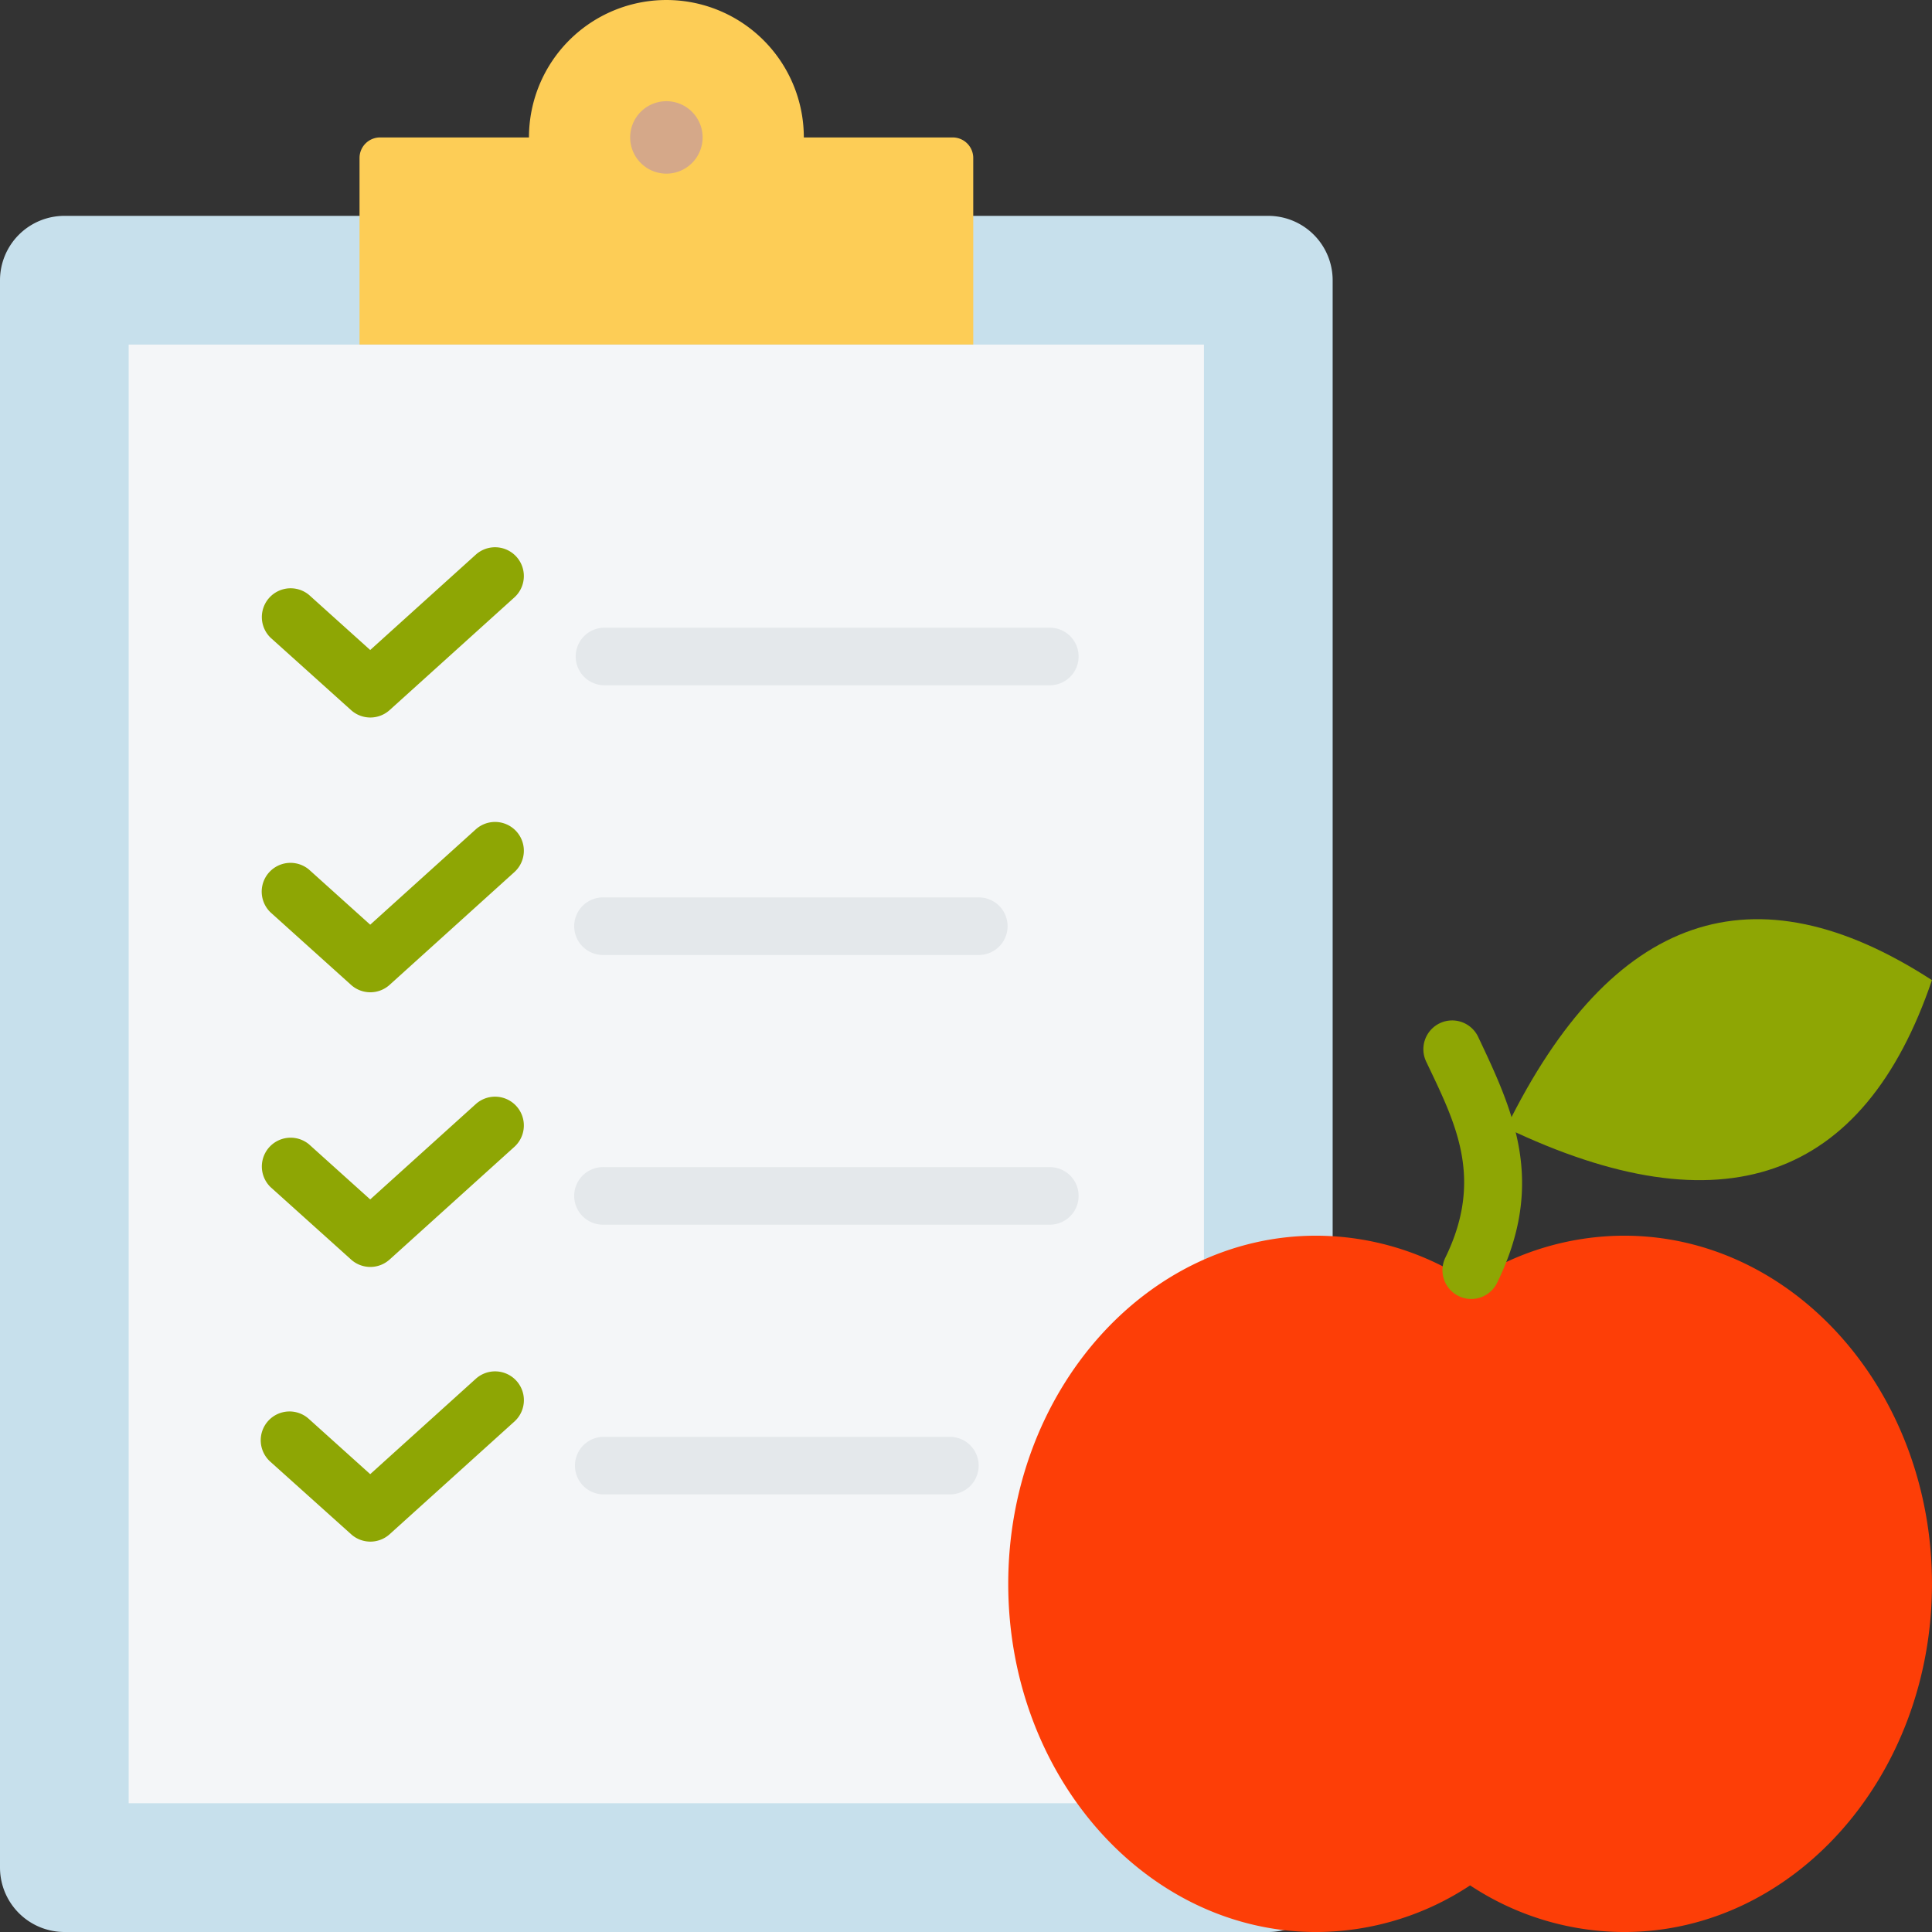
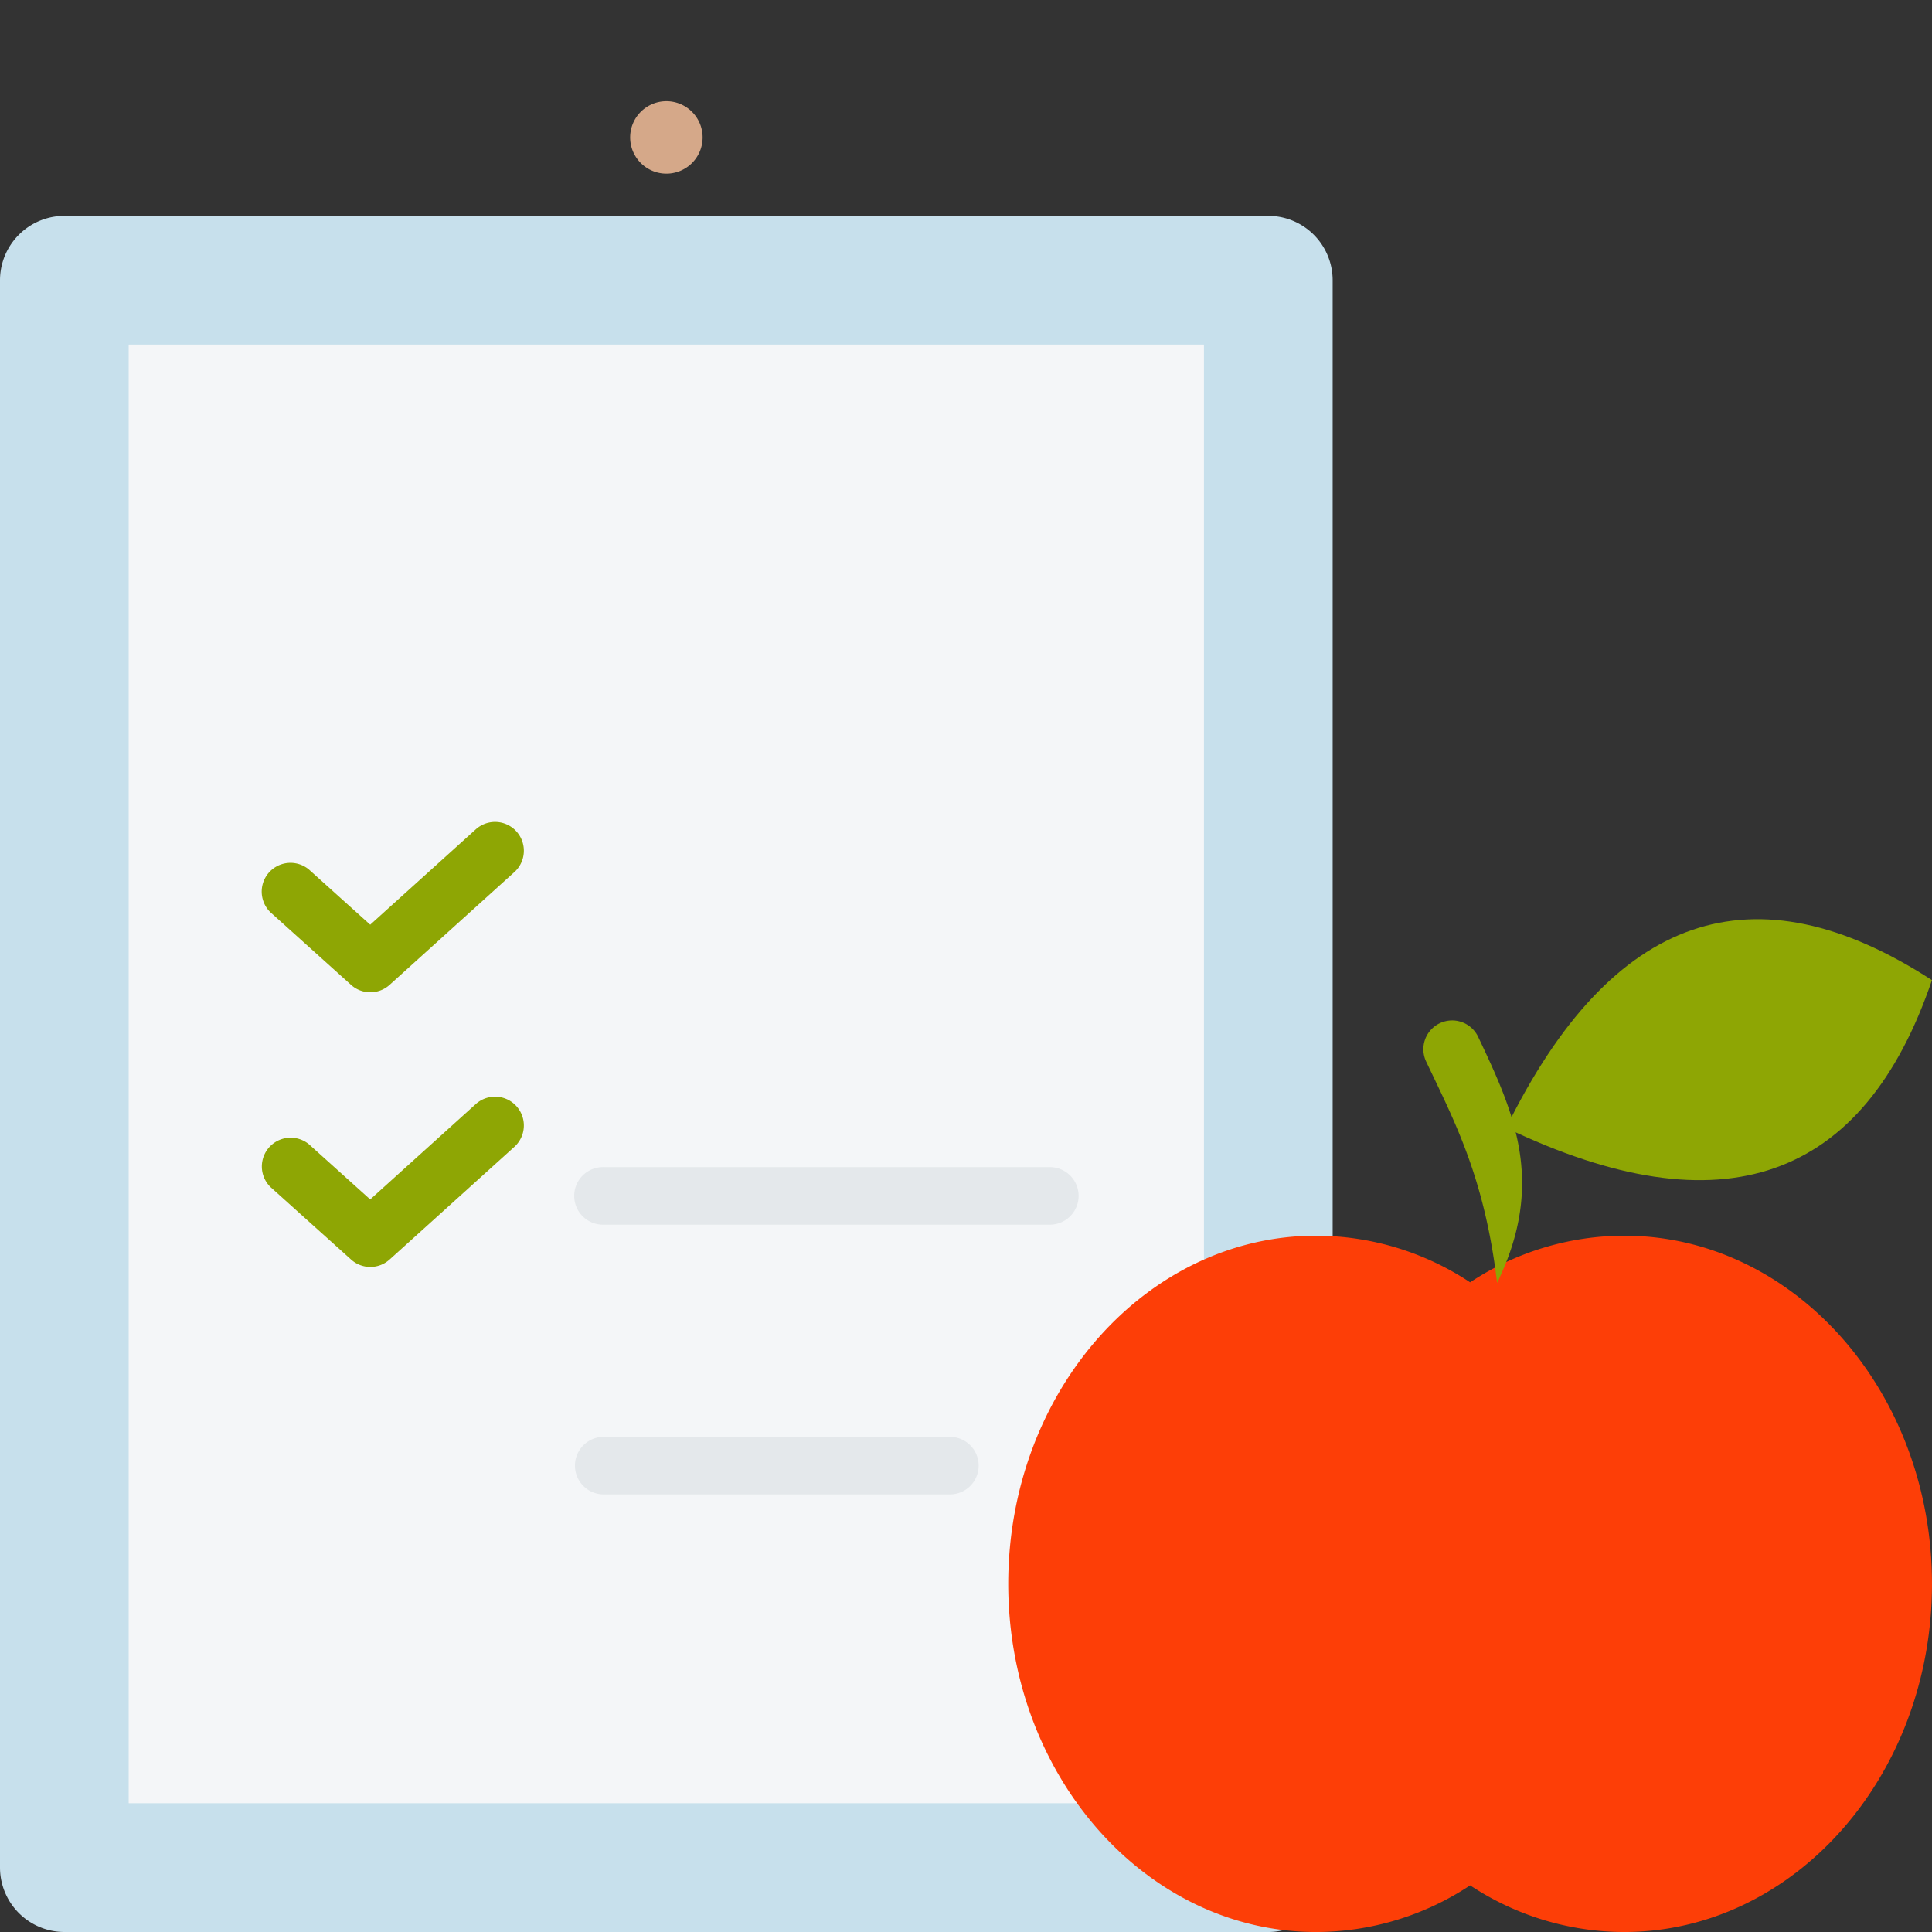
<svg xmlns="http://www.w3.org/2000/svg" width="100" height="100" viewBox="0 0 100 100">
  <rect x="0" y="0" width="100" height="100" fill="#333333" stroke="none" />
  <g transform="translate(-20.022 -20.022)">
    <g transform="translate(20.022 20.022)">
      <path d="M23.353,72.532H85.669A3.335,3.335,0,0,1,89,75.863v82.165a3.335,3.335,0,0,1-3.331,3.331H23.353a3.338,3.338,0,0,1-3.331-3.331V75.863a3.335,3.335,0,0,1,3.331-3.331Z" transform="translate(-20.022 -61.359)" fill="#c7e0ec" fill-rule="evenodd" />
      <path d="M51.328,103.838h55.655v75.5H51.328Z" transform="translate(-44.667 -86.003)" fill="#f4f6f8" fill-rule="evenodd" />
-       <path d="M107.474,28.2a1.064,1.064,0,0,1,1.064-1.064h7.706a7.113,7.113,0,1,1,14.227,0h7.706A1.064,1.064,0,0,1,139.24,28.2v9.655H107.474Z" transform="translate(-88.865 -20.022)" fill="#fdcd56" fill-rule="evenodd" />
      <path d="M175.178,48.389a1.875,1.875,0,1,0-1.872-1.872A1.878,1.878,0,0,0,175.178,48.389Z" transform="translate(-140.689 -39.401)" fill="#d5a889" fill-rule="evenodd" />
      <g transform="translate(13.511 28.326)">
-         <path d="M84.009,157.823A1.49,1.49,0,0,1,86,155.609l3.168,2.852,5.462-4.933a1.49,1.49,0,0,1,2,2.211l-6.458,5.833a1.49,1.49,0,0,1-1.995,0Z" transform="translate(-83.517 -153.143)" fill="#8ea604" fill-rule="evenodd" />
        <path d="M84.009,224.648A1.49,1.49,0,0,1,86,222.433l3.168,2.852,5.462-4.933a1.489,1.489,0,0,1,2,2.211L90.171,228.4a1.49,1.49,0,0,1-1.995,0Z" transform="translate(-83.517 -205.749)" fill="#8ea604" fill-rule="evenodd" />
        <path d="M84.009,291.472A1.49,1.49,0,0,1,86,289.258l3.168,2.852,5.462-4.933a1.489,1.489,0,1,1,2,2.211l-6.458,5.833a1.489,1.489,0,0,1-1.995,0Z" transform="translate(-83.517 -258.354)" fill="#8ea604" fill-rule="evenodd" />
-         <path d="M84.009,358.3A1.49,1.49,0,1,1,86,356.083l3.168,2.852L94.632,354a1.49,1.49,0,0,1,2,2.211l-6.458,5.833a1.49,1.49,0,0,1-1.995,0Z" transform="translate(-83.517 -310.959)" fill="#8ea604" fill-rule="evenodd" />
      </g>
-       <path d="M161.372,175.7a1.49,1.49,0,0,1,0-2.979H184.5a1.49,1.49,0,0,1,0,2.979Z" transform="translate(-130.123 -140.231)" fill="#e4e8eb" fill-rule="evenodd" />
-       <path d="M161.372,241.3a1.49,1.49,0,1,1,0-2.979h19.375a1.49,1.49,0,1,1,0,2.979Z" transform="translate(-130.123 -191.871)" fill="#e4e8eb" fill-rule="evenodd" />
      <path d="M161.372,306.9a1.49,1.49,0,1,1,0-2.979H184.5a1.49,1.49,0,0,1,0,2.979Z" transform="translate(-130.123 -243.511)" fill="#e4e8eb" fill-rule="evenodd" />
      <path d="M161.372,372.5a1.489,1.489,0,1,1,0-2.979h17.917a1.489,1.489,0,1,1,0,2.979Z" transform="translate(-130.123 -295.15)" fill="#e4e8eb" fill-rule="evenodd" />
    </g>
    <g transform="translate(72.209 67.599)">
      <path d="M386.4,254.411c5.473-11.147,12.838-13.61,22.039-7.646C404.911,257.146,397.6,259.773,386.4,254.411Z" transform="translate(-360.629 -243.611)" fill="#8ea604" fill-rule="evenodd" />
      <path d="M289.186,354.226a14.475,14.475,0,0,1-7.969,2.414c-8.8,0-15.938-8.075-15.938-18.021s7.142-18.021,15.938-18.021a14.476,14.476,0,0,1,7.969,2.414,14.477,14.477,0,0,1,7.969-2.414c8.8,0,15.937,8.075,15.937,18.021s-7.141,18.021-15.937,18.021A14.476,14.476,0,0,1,289.186,354.226Z" transform="translate(-265.28 -304.216)" fill="#fd3e07" fill-rule="evenodd" />
-       <path d="M366.455,270.48a1.49,1.49,0,1,1,2.692-1.277c1.833,3.865,3.506,7.512.969,12.706a1.489,1.489,0,0,1-2.677-1.308C369.464,276.456,367.918,273.564,366.455,270.48Z" transform="translate(-344.813 -263.087)" fill="#8ea604" fill-rule="evenodd" />
+       <path d="M366.455,270.48a1.49,1.49,0,1,1,2.692-1.277c1.833,3.865,3.506,7.512.969,12.706C369.464,276.456,367.918,273.564,366.455,270.48Z" transform="translate(-344.813 -263.087)" fill="#8ea604" fill-rule="evenodd" />
    </g>
  </g>
</svg>